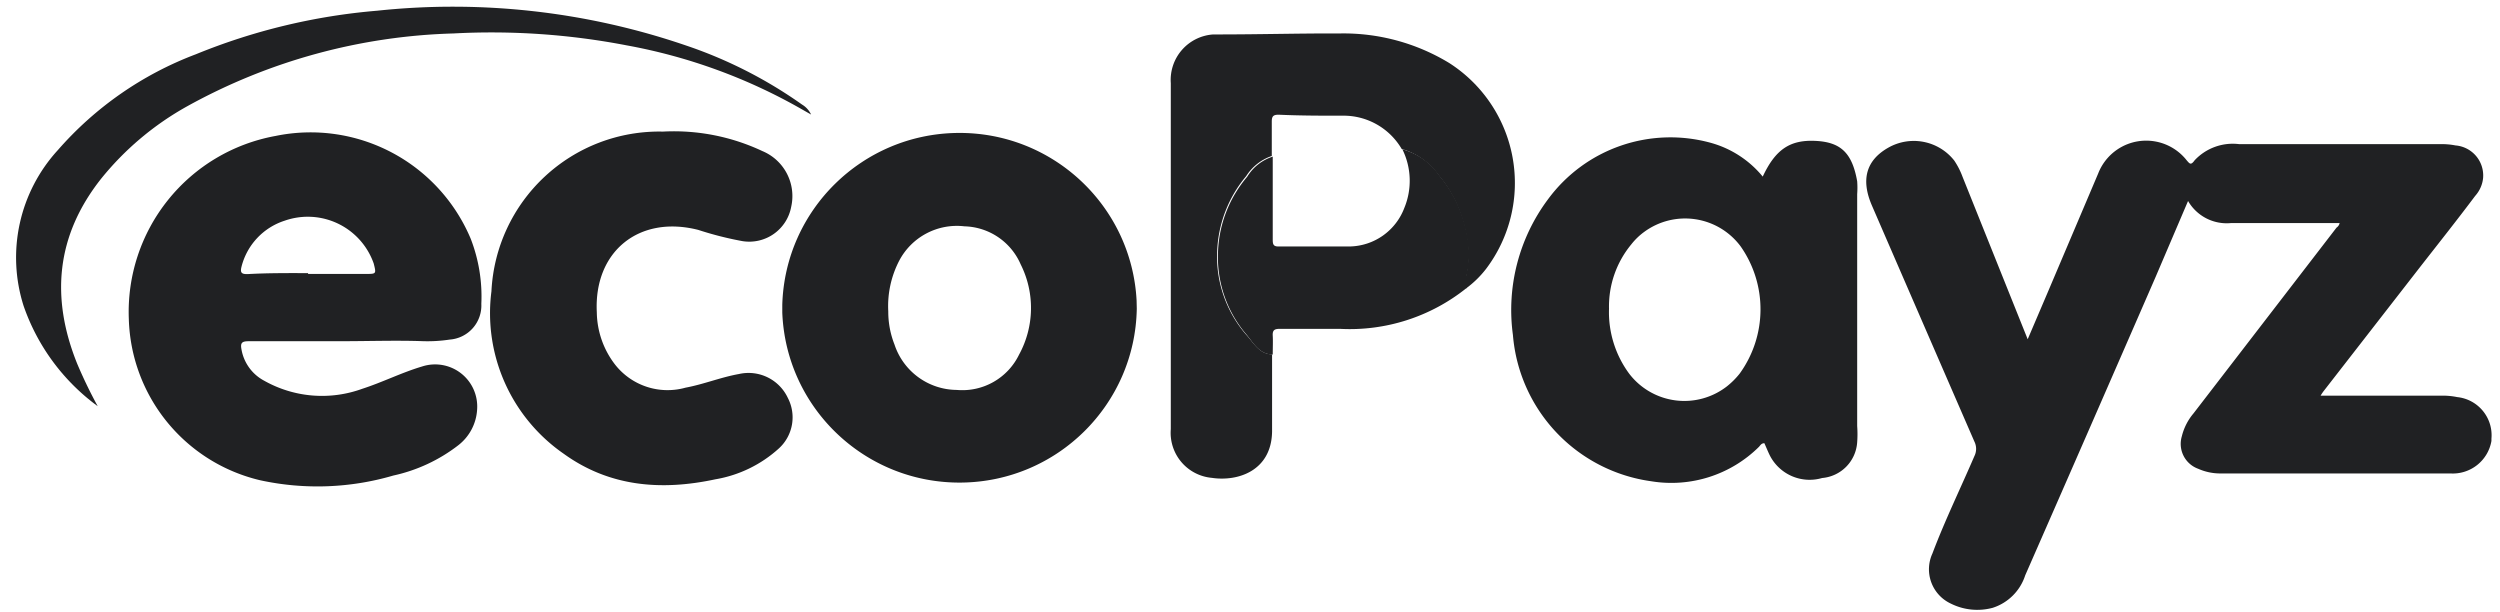
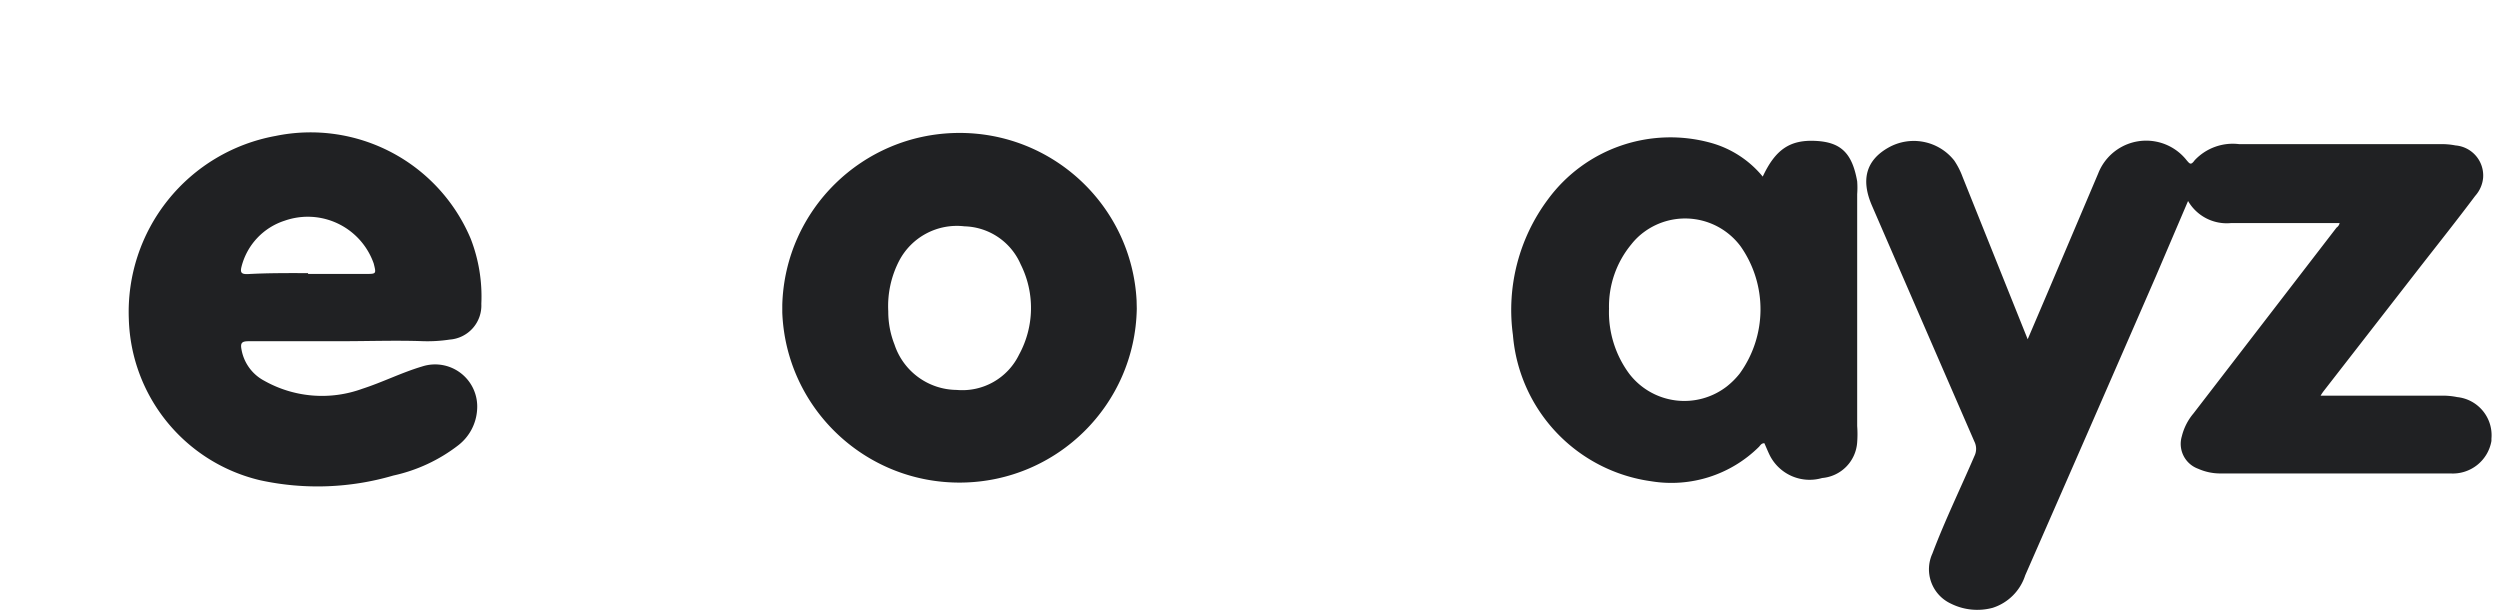
<svg xmlns="http://www.w3.org/2000/svg" width="94" height="23" viewBox="0 0 94 23">
  <g fill="#202123" fill-rule="nonzero">
    <path d="M87.971 8.388h-4.09a1.679 1.679 0 0 1-1.61-.831l-1.224 2.865a4370.384 4370.384 0 0 1-4.899 11.21 1.89 1.89 0 0 1-1.224 1.222 2.227 2.227 0 0 1-1.586-.165 1.422 1.422 0 0 1-.68-1.875c.46-1.222 1.054-2.444 1.58-3.666a.61.61 0 0 0 0-.543c-1.286-2.957-2.57-5.914-3.851-8.87-.423-.972-.227-1.705.612-2.182a1.938 1.938 0 0 1 2.48.483c.128.19.233.395.312.61l2.45 6.11.728-1.705 1.922-4.526a1.937 1.937 0 0 1 3.33-.495c.111.128.154.195.295 0a1.962 1.962 0 0 1 1.672-.611h7.592a2.7 2.7 0 0 1 .545.049 1.134 1.134 0 0 1 1.04 1.221c-.024.253-.13.49-.3.679-.673.898-1.371 1.777-2.063 2.663l-3.618 4.655c-.047.06-.09.124-.129.19h4.586c.185 0 .37.018.551.055.785.083 1.357.78 1.286 1.564v.085a1.475 1.475 0 0 1-1.537 1.222H83.5a2.043 2.043 0 0 1-.85-.177.995.995 0 0 1-.613-1.222c.078-.315.226-.607.435-.855l5.382-6.99c.06-.04.1-.1.116-.17zM12.858 12.83H9.349c-.25 0-.318.06-.269.31.088.506.407.942.863 1.18a4.423 4.423 0 0 0 3.674.3c.76-.245 1.488-.612 2.247-.838a1.583 1.583 0 0 1 2.076 1.613 1.831 1.831 0 0 1-.705 1.344 6.129 6.129 0 0 1-2.449 1.142 10.13 10.13 0 0 1-5.002.177 6.412 6.412 0 0 1-4.94-6.06 6.723 6.723 0 0 1 5.51-6.885A6.53 6.53 0 0 1 17.7 8.98c.301.778.437 1.61.398 2.444a1.284 1.284 0 0 1-1.188 1.344c-.328.05-.66.07-.992.061-1.01-.037-2.033 0-3.061 0zm-1.274-2.53h2.168c.398 0 .398 0 .3-.391a2.626 2.626 0 0 0-3.343-1.613 2.446 2.446 0 0 0-1.629 1.735c-.055.22 0 .281.233.275.777-.043 1.512-.037 2.271-.037v.03zM66.279 6.64c.477-1.02 1.022-1.386 1.971-1.343.95.042 1.39.44 1.58 1.52.012.161.012.323 0 .483v8.718c.015.203.015.408 0 .61a1.443 1.443 0 0 1-1.317 1.345 1.679 1.679 0 0 1-1.977-.868c-.068-.14-.129-.293-.196-.44-.11 0-.147.074-.202.135a4.678 4.678 0 0 1-4.054 1.295 6.048 6.048 0 0 1-5.198-5.498 6.953 6.953 0 0 1 1.317-5.101 5.713 5.713 0 0 1 6.122-2.126c.767.212 1.45.656 1.954 1.27zm-5.78 4.967c-.03.877.238 1.738.759 2.444a2.61 2.61 0 0 0 3.674.476c.177-.14.337-.3.477-.476a4.122 4.122 0 0 0 .037-4.79 2.6 2.6 0 0 0-3.63-.537c-.18.132-.341.288-.479.464a3.66 3.66 0 0 0-.838 2.42zM42.743 11.607c-.062 3.6-2.984 6.499-6.593 6.538-3.61.04-6.595-2.793-6.736-6.391v-.293c.102-3.567 3.006-6.418 6.582-6.462 3.576-.045 6.55 2.734 6.74 6.297l.007.311zm-9.344.122c.001.419.08.833.233 1.222a2.485 2.485 0 0 0 2.339 1.71 2.37 2.37 0 0 0 2.345-1.325c.577-1.054.6-2.323.061-3.397a2.37 2.37 0 0 0-2.112-1.429 2.45 2.45 0 0 0-2.45 1.283 3.707 3.707 0 0 0-.416 1.918v.018z" />
-     <path d="M24.926 4.948a7.81 7.81 0 0 1 3.74.733 1.832 1.832 0 0 1 1.084 2.09 1.604 1.604 0 0 1-1.836 1.295 12.691 12.691 0 0 1-1.66-.422c-2.228-.568-3.93.813-3.814 3.098.01.715.252 1.408.692 1.973a2.507 2.507 0 0 0 2.645.861c.685-.128 1.322-.39 2.008-.513a1.63 1.63 0 0 1 1.837.898 1.58 1.58 0 0 1-.33 1.894 4.719 4.719 0 0 1-2.395 1.167c-2.02.434-3.974.287-5.7-.96a6.427 6.427 0 0 1-2.719-6.108 6.316 6.316 0 0 1 6.448-6.006zM47.83 13.324v2.914c-.03 1.478-1.303 1.875-2.265 1.729a1.7 1.7 0 0 1-1.543-1.833V3.128a1.714 1.714 0 0 1 1.598-1.833h.215c1.518 0 3.03-.043 4.543-.037a7.654 7.654 0 0 1 4.114 1.112 5.355 5.355 0 0 1 1.384 7.74c-.217.281-.473.53-.76.74a1.372 1.372 0 0 1 0-.446 3.658 3.658 0 0 0 0-1.656 4.76 4.76 0 0 0-1.022-2.156 2.565 2.565 0 0 0-1.39-.99A2.53 2.53 0 0 0 50.47 4.35c-.79 0-1.58 0-2.394-.037-.202 0-.257.061-.257.257v1.295a1.836 1.836 0 0 0-.962.757 4.661 4.661 0 0 0-1.09 2.798 4.478 4.478 0 0 0 1.084 3.159c.294.317.49.733.98.745z" />
-     <path d="M3.674 15.273a7.851 7.851 0 0 1-2.786-3.77 5.983 5.983 0 0 1 1.286-5.858A12.968 12.968 0 0 1 7.366 2.04 23.052 23.052 0 0 1 14.18.403a27.04 27.04 0 0 1 11.633 1.314 16.876 16.876 0 0 1 4.348 2.217.862.862 0 0 1 .336.373l-.355-.202a20.743 20.743 0 0 0-6.582-2.4 26.778 26.778 0 0 0-6.514-.447A21.914 21.914 0 0 0 7.04 3.995 11.064 11.064 0 0 0 3.802 6.72c-1.696 2.144-1.904 4.478-.894 6.97.229.54.484 1.069.766 1.583zM52.729 5.614c.566.152 1.06.5 1.39.984a4.76 4.76 0 0 1 1.022 2.138 3.572 3.572 0 0 1 0 1.65 1.56 1.56 0 0 0 0 .445 7.015 7.015 0 0 1-4.757 1.534h-2.272c-.196 0-.269.055-.257.256.012.202 0 .477 0 .709-.496 0-.722-.421-.973-.733a4.49 4.49 0 0 1-1.084-3.152 4.613 4.613 0 0 1 1.096-2.798c.22-.359.56-.628.961-.758v3.097c0 .165 0 .288.22.281h2.695a2.24 2.24 0 0 0 2.032-1.447 2.67 2.67 0 0 0-.073-2.206z" />
  </g>
</svg>